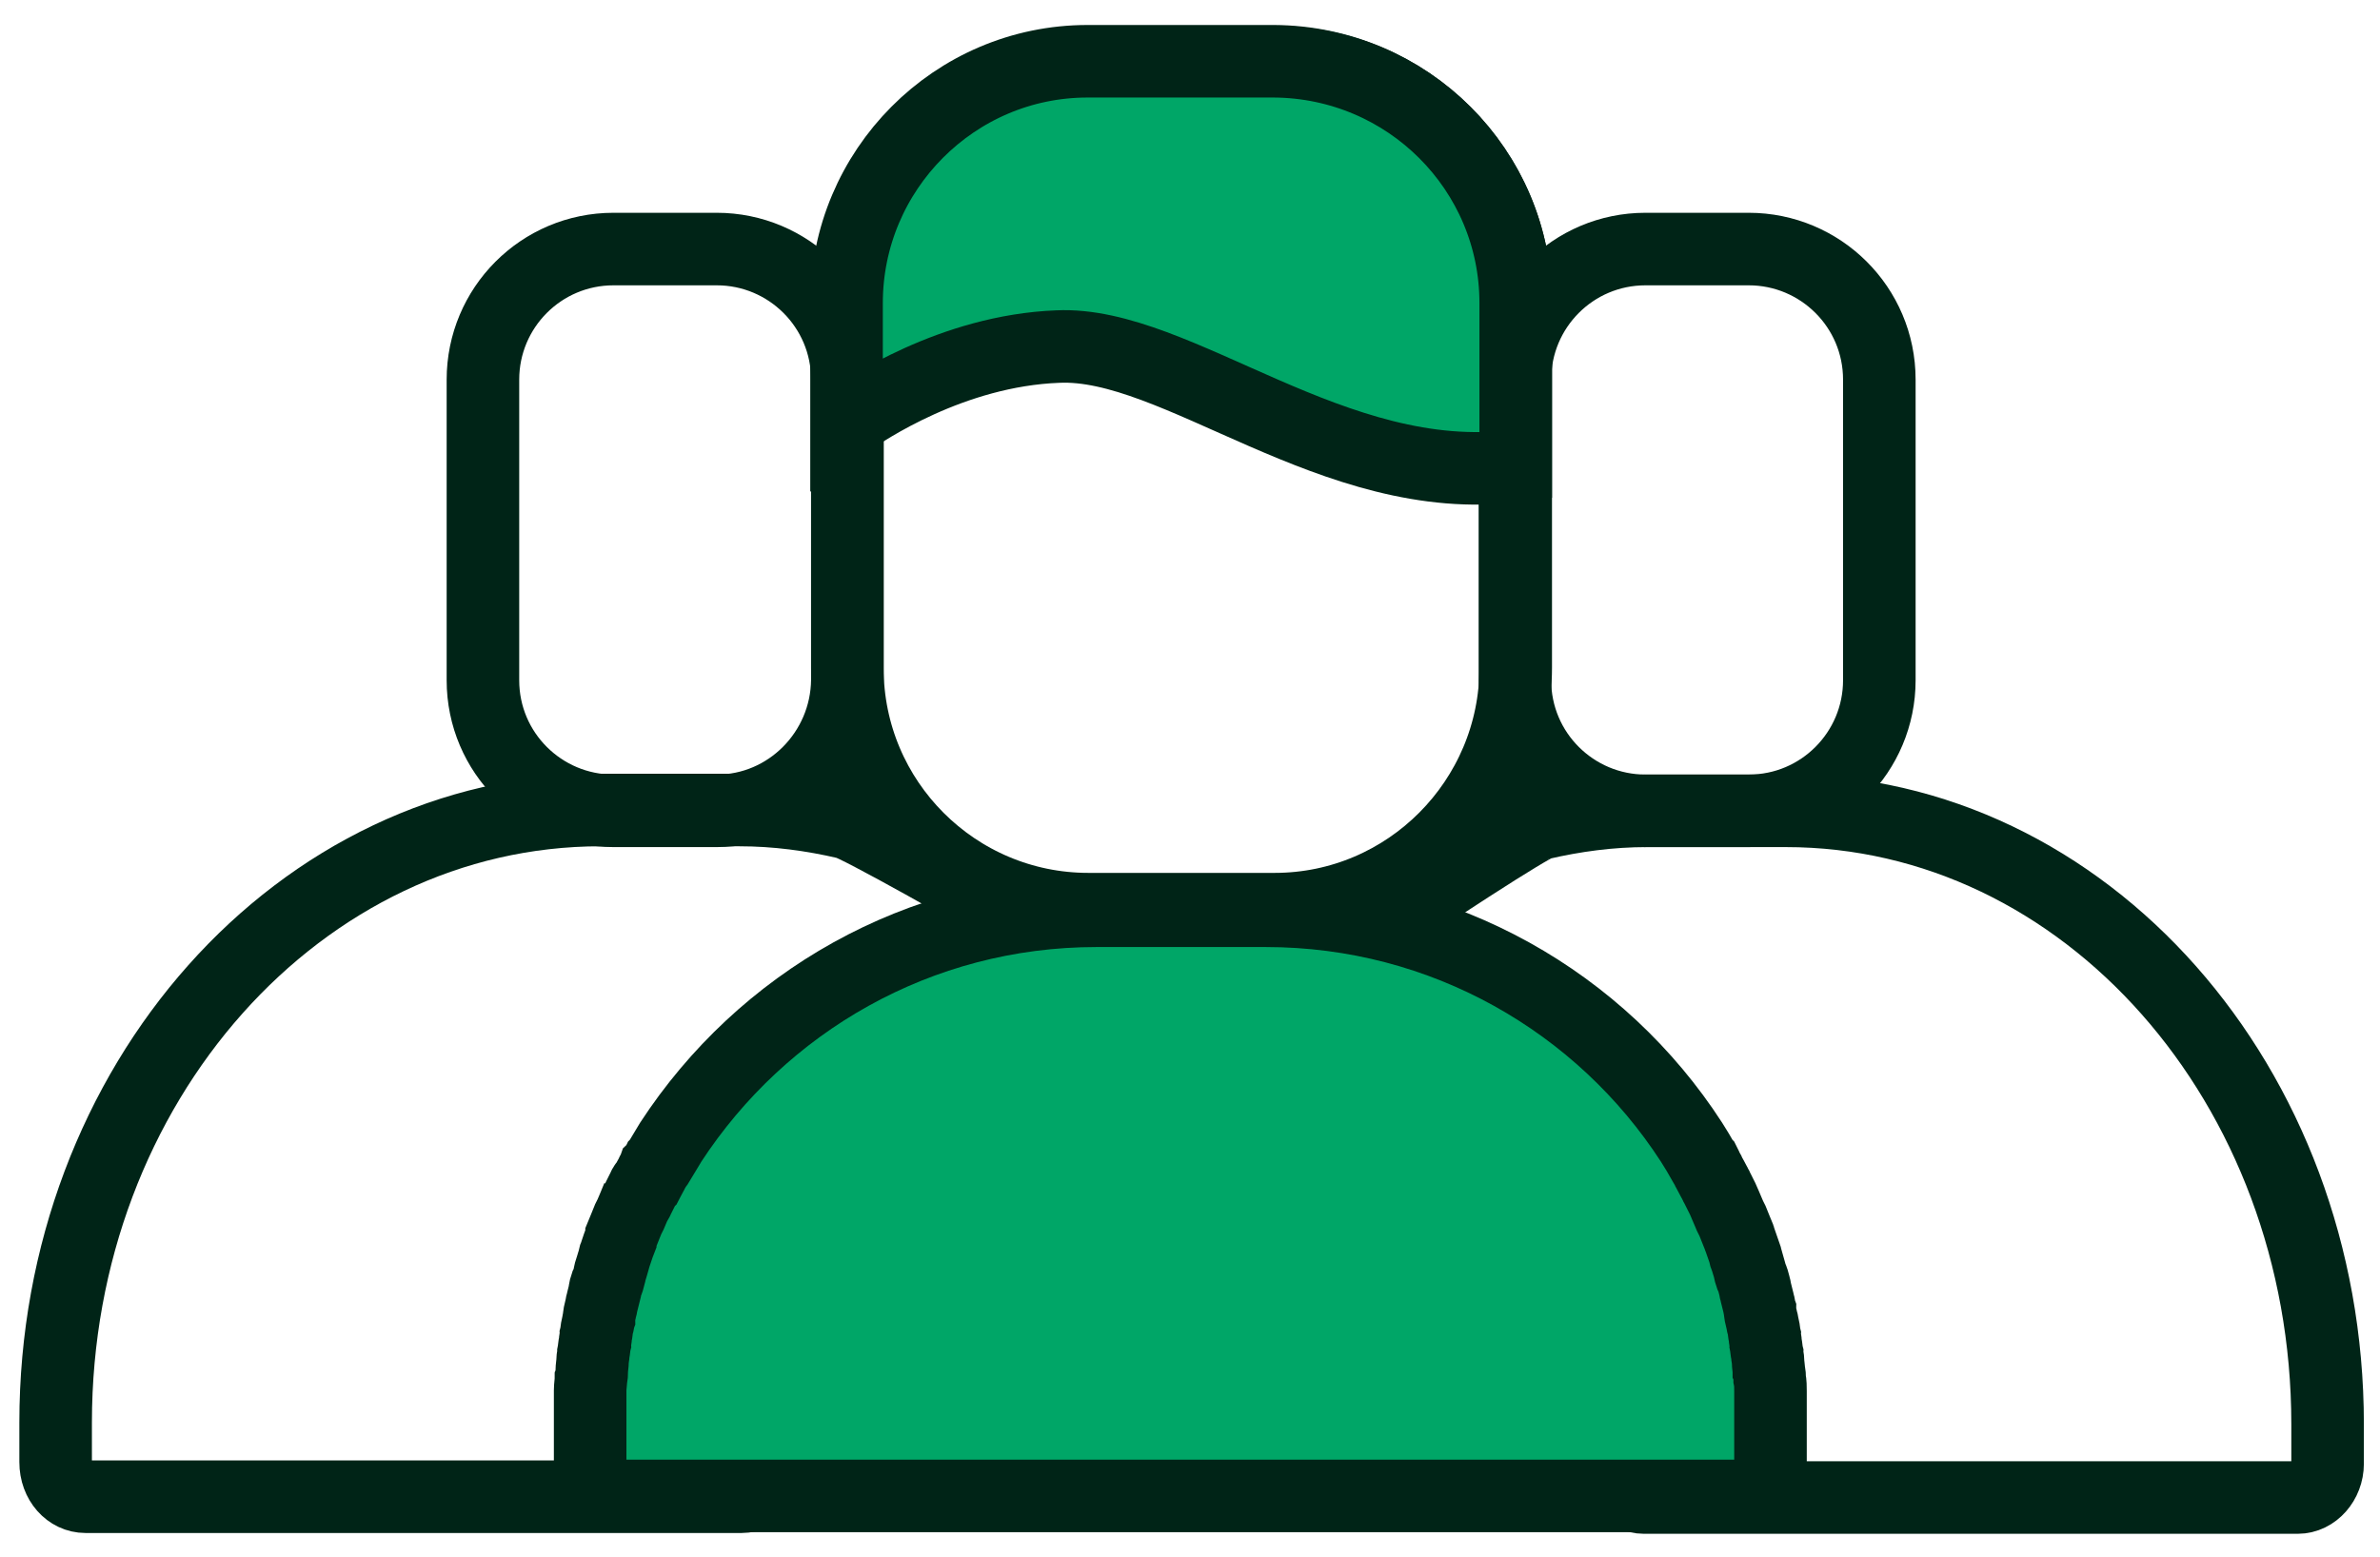
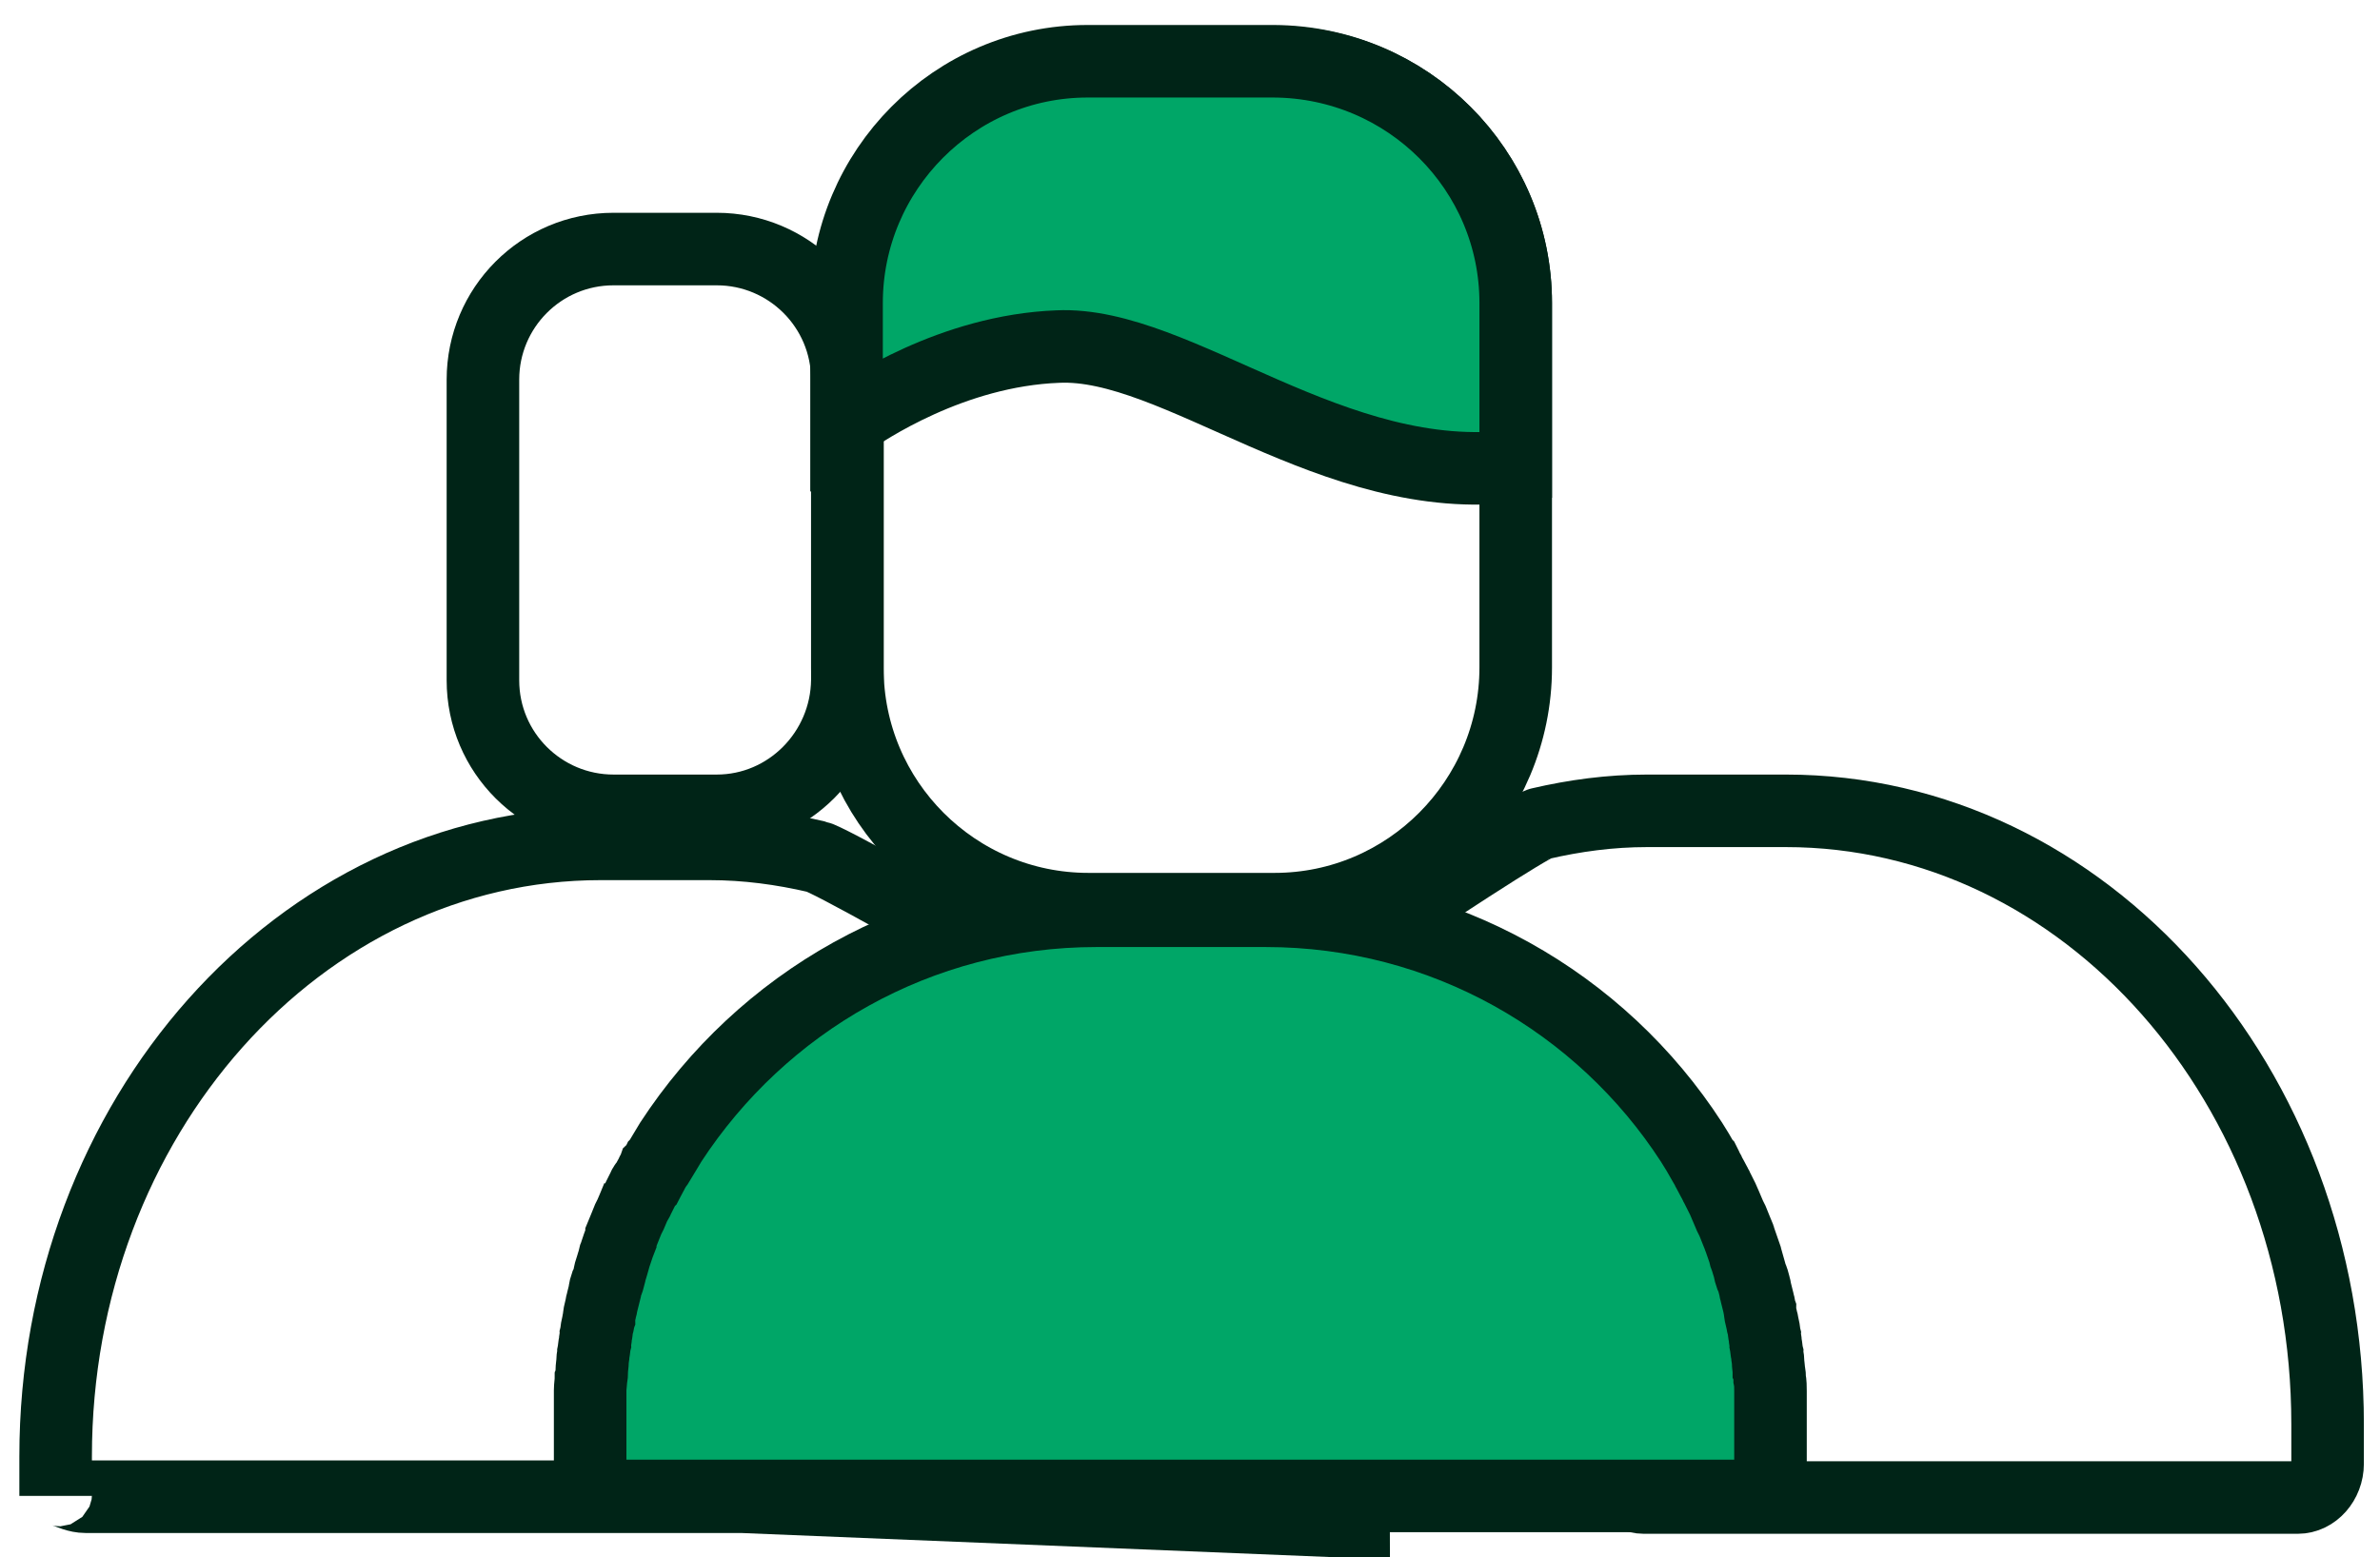
<svg xmlns="http://www.w3.org/2000/svg" version="1.1" id="Layer_1" x="0px" y="0px" viewBox="0 0 295.2 193.2" style="enable-background:new 0 0 295.2 193.2;" xml:space="preserve">
-   <path style="fill:none;stroke:#002417;stroke-width:9;stroke-miterlimit:10;" d="M10.6,185.7H92c2,0,3.7-1.9,3.7-4.2l75.9,3.1  c0-18.9-19.4-33.4-11.9-49c1.2-2.5-52.2-33-54.7-33.5c-4.3-1-8.7-1.6-13.3-1.6H74.5c-37.3,0-67.6,34-67.6,76v4.9  C6.9,183.9,8.6,185.7,10.6,185.7L10.6,185.7z" />
+   <path style="fill:none;stroke:#002417;stroke-width:9;stroke-miterlimit:10;" d="M10.6,185.7H92l75.9,3.1  c0-18.9-19.4-33.4-11.9-49c1.2-2.5-52.2-33-54.7-33.5c-4.3-1-8.7-1.6-13.3-1.6H74.5c-37.3,0-67.6,34-67.6,76v4.9  C6.9,183.9,8.6,185.7,10.6,185.7L10.6,185.7z" />
  <path style="fill:none;stroke:#002417;stroke-width:9;stroke-miterlimit:10;" d="M221.5,100.6h-17.2c-4.6,0-9,0.6-13.3,1.6  c-2.4,0.6-49.4,31.8-48.3,34.3c7.5,15.5,3.6,20.5,3.6,39.4l53.9,5.7c0,2.3,1.7,4.2,3.7,4.2H285c2,0,3.7-1.9,3.7-4.2v-4.9  C288.7,134.6,258.6,100.6,221.5,100.6L221.5,100.6z" />
  <path style="fill:none;stroke:#002417;stroke-width:9;stroke-miterlimit:10;" d="M158.1,112.8H135c-16.5,0-29.9-13.4-29.9-29.9V37.6  c0-16.5,13.4-29.9,29.9-29.9h23.1c16.5,0,29.9,13.4,29.9,29.9v45.2C188,99.3,174.6,112.8,158.1,112.8z" />
-   <path style="fill:none;stroke:#002417;stroke-width:9;stroke-miterlimit:10;" d="M216.9,100.6h-12.8c-8.9,0-16.2-7.2-16.2-16.2V47.1  c0-8.9,7.2-16.2,16.2-16.2h12.8c8.9,0,16.2,7.2,16.2,16.2v37.3C233.1,93.3,225.9,100.6,216.9,100.6z" />
  <path style="fill:none;stroke:#002417;stroke-width:9;stroke-miterlimit:10;" d="M88.9,100.6H76.1c-8.9,0-16.2-7.2-16.2-16.2V47.1  c0-8.9,7.2-16.2,16.2-16.2h12.8c8.9,0,16.2,7.2,16.2,16.2v37.3C105,93.3,97.8,100.6,88.9,100.6z" />
  <path style="fill:#00A667;stroke:#002417;stroke-width:9;stroke-miterlimit:10;" d="M79.8,147.4c-0.2,0.4-0.4,0.8-0.6,1.2  c-0.1,0.2-0.2,0.5-0.4,0.7c-0.2,0.5-0.4,0.9-0.6,1.4c-0.1,0.2-0.2,0.4-0.3,0.6c-0.3,0.7-0.5,1.3-0.8,2c0,0.1-0.1,0.2-0.1,0.4  c-0.2,0.5-0.4,1.1-0.6,1.7c-0.1,0.2-0.2,0.5-0.2,0.7c-0.1,0.4-0.3,0.9-0.4,1.3c-0.1,0.3-0.2,0.6-0.2,0.8c-0.1,0.4-0.2,0.8-0.4,1.2  c-0.1,0.3-0.2,0.6-0.2,0.9c-0.1,0.4-0.2,0.8-0.3,1.2c-0.1,0.3-0.1,0.6-0.2,0.9c-0.1,0.4-0.2,0.8-0.2,1.2c-0.1,0.3-0.1,0.6-0.2,0.9  c-0.1,0.4-0.1,0.8-0.2,1.2c0,0.3-0.1,0.6-0.1,0.9c-0.1,0.4-0.1,0.8-0.2,1.3c0,0.3-0.1,0.6-0.1,0.9c0,0.4-0.1,0.9-0.1,1.3  c0,0.3,0,0.6-0.1,0.9c0,0.5-0.1,1-0.1,1.5c0,0.2,0,0.5,0,0.7c0,0.8,0,1.5,0,2.3v7.2c0,1.6,1.3,2.9,2.9,2.9h27.8H189h27.7  c1.6,0,2.9-1.3,2.9-2.9v-7.2c0-0.8,0-1.5,0-2.2c0-0.2,0-0.5,0-0.7c0-0.5,0-1-0.1-1.5c0-0.3,0-0.6-0.1-0.9c0-0.4-0.1-0.9-0.1-1.3  c0-0.3-0.1-0.6-0.1-0.9c-0.1-0.4-0.1-0.8-0.2-1.3c0-0.3-0.1-0.6-0.1-0.9c-0.1-0.4-0.1-0.8-0.2-1.2c-0.1-0.3-0.1-0.6-0.2-0.9  c-0.1-0.4-0.2-0.8-0.2-1.2c-0.1-0.3-0.1-0.6-0.2-0.9c-0.1-0.4-0.2-0.8-0.3-1.2c-0.1-0.3-0.1-0.6-0.2-0.9c-0.1-0.4-0.2-0.8-0.4-1.2  c-0.1-0.3-0.2-0.6-0.2-0.8c-0.1-0.4-0.3-0.9-0.4-1.3c-0.1-0.2-0.2-0.5-0.2-0.7c-0.2-0.6-0.4-1.1-0.6-1.7c0-0.1-0.1-0.2-0.1-0.3  c-0.3-0.7-0.5-1.3-0.8-2c-0.1-0.2-0.2-0.4-0.3-0.6c-0.2-0.5-0.4-0.9-0.6-1.4c-0.1-0.2-0.2-0.5-0.3-0.7c-0.2-0.4-0.4-0.8-0.6-1.2  c-0.1-0.3-0.3-0.5-0.4-0.8c-0.2-0.4-0.4-0.7-0.6-1.1c-0.1-0.3-0.3-0.5-0.4-0.8c-0.1-0.2-0.2-0.4-0.3-0.6c0,0-0.1-0.1-0.1-0.1  c-0.5-0.9-1-1.7-1.5-2.5c-11.2-17.3-30.7-28.7-52.8-28.7H136c-22.1,0-41.5,11.4-52.8,28.7c-0.5,0.8-1,1.7-1.5,2.5  c0,0-0.1,0.1-0.1,0.1c-0.1,0.2-0.2,0.4-0.4,0.6c-0.1,0.3-0.3,0.5-0.4,0.8c-0.2,0.4-0.4,0.7-0.6,1.1  C80.1,146.9,79.9,147.1,79.8,147.4L79.8,147.4z" />
  <path style="fill:#00A667;stroke:#002417;stroke-width:9;stroke-miterlimit:10;" d="M188,37.6v20.2c-22.5,2.9-42-15.5-56.8-14.8  c-13.1,0.5-23.9,7.8-26.2,9.4V37.6c0-16.5,13.4-30,29.9-30h23.1C174.6,7.7,188,21.1,188,37.6z" />
</svg>